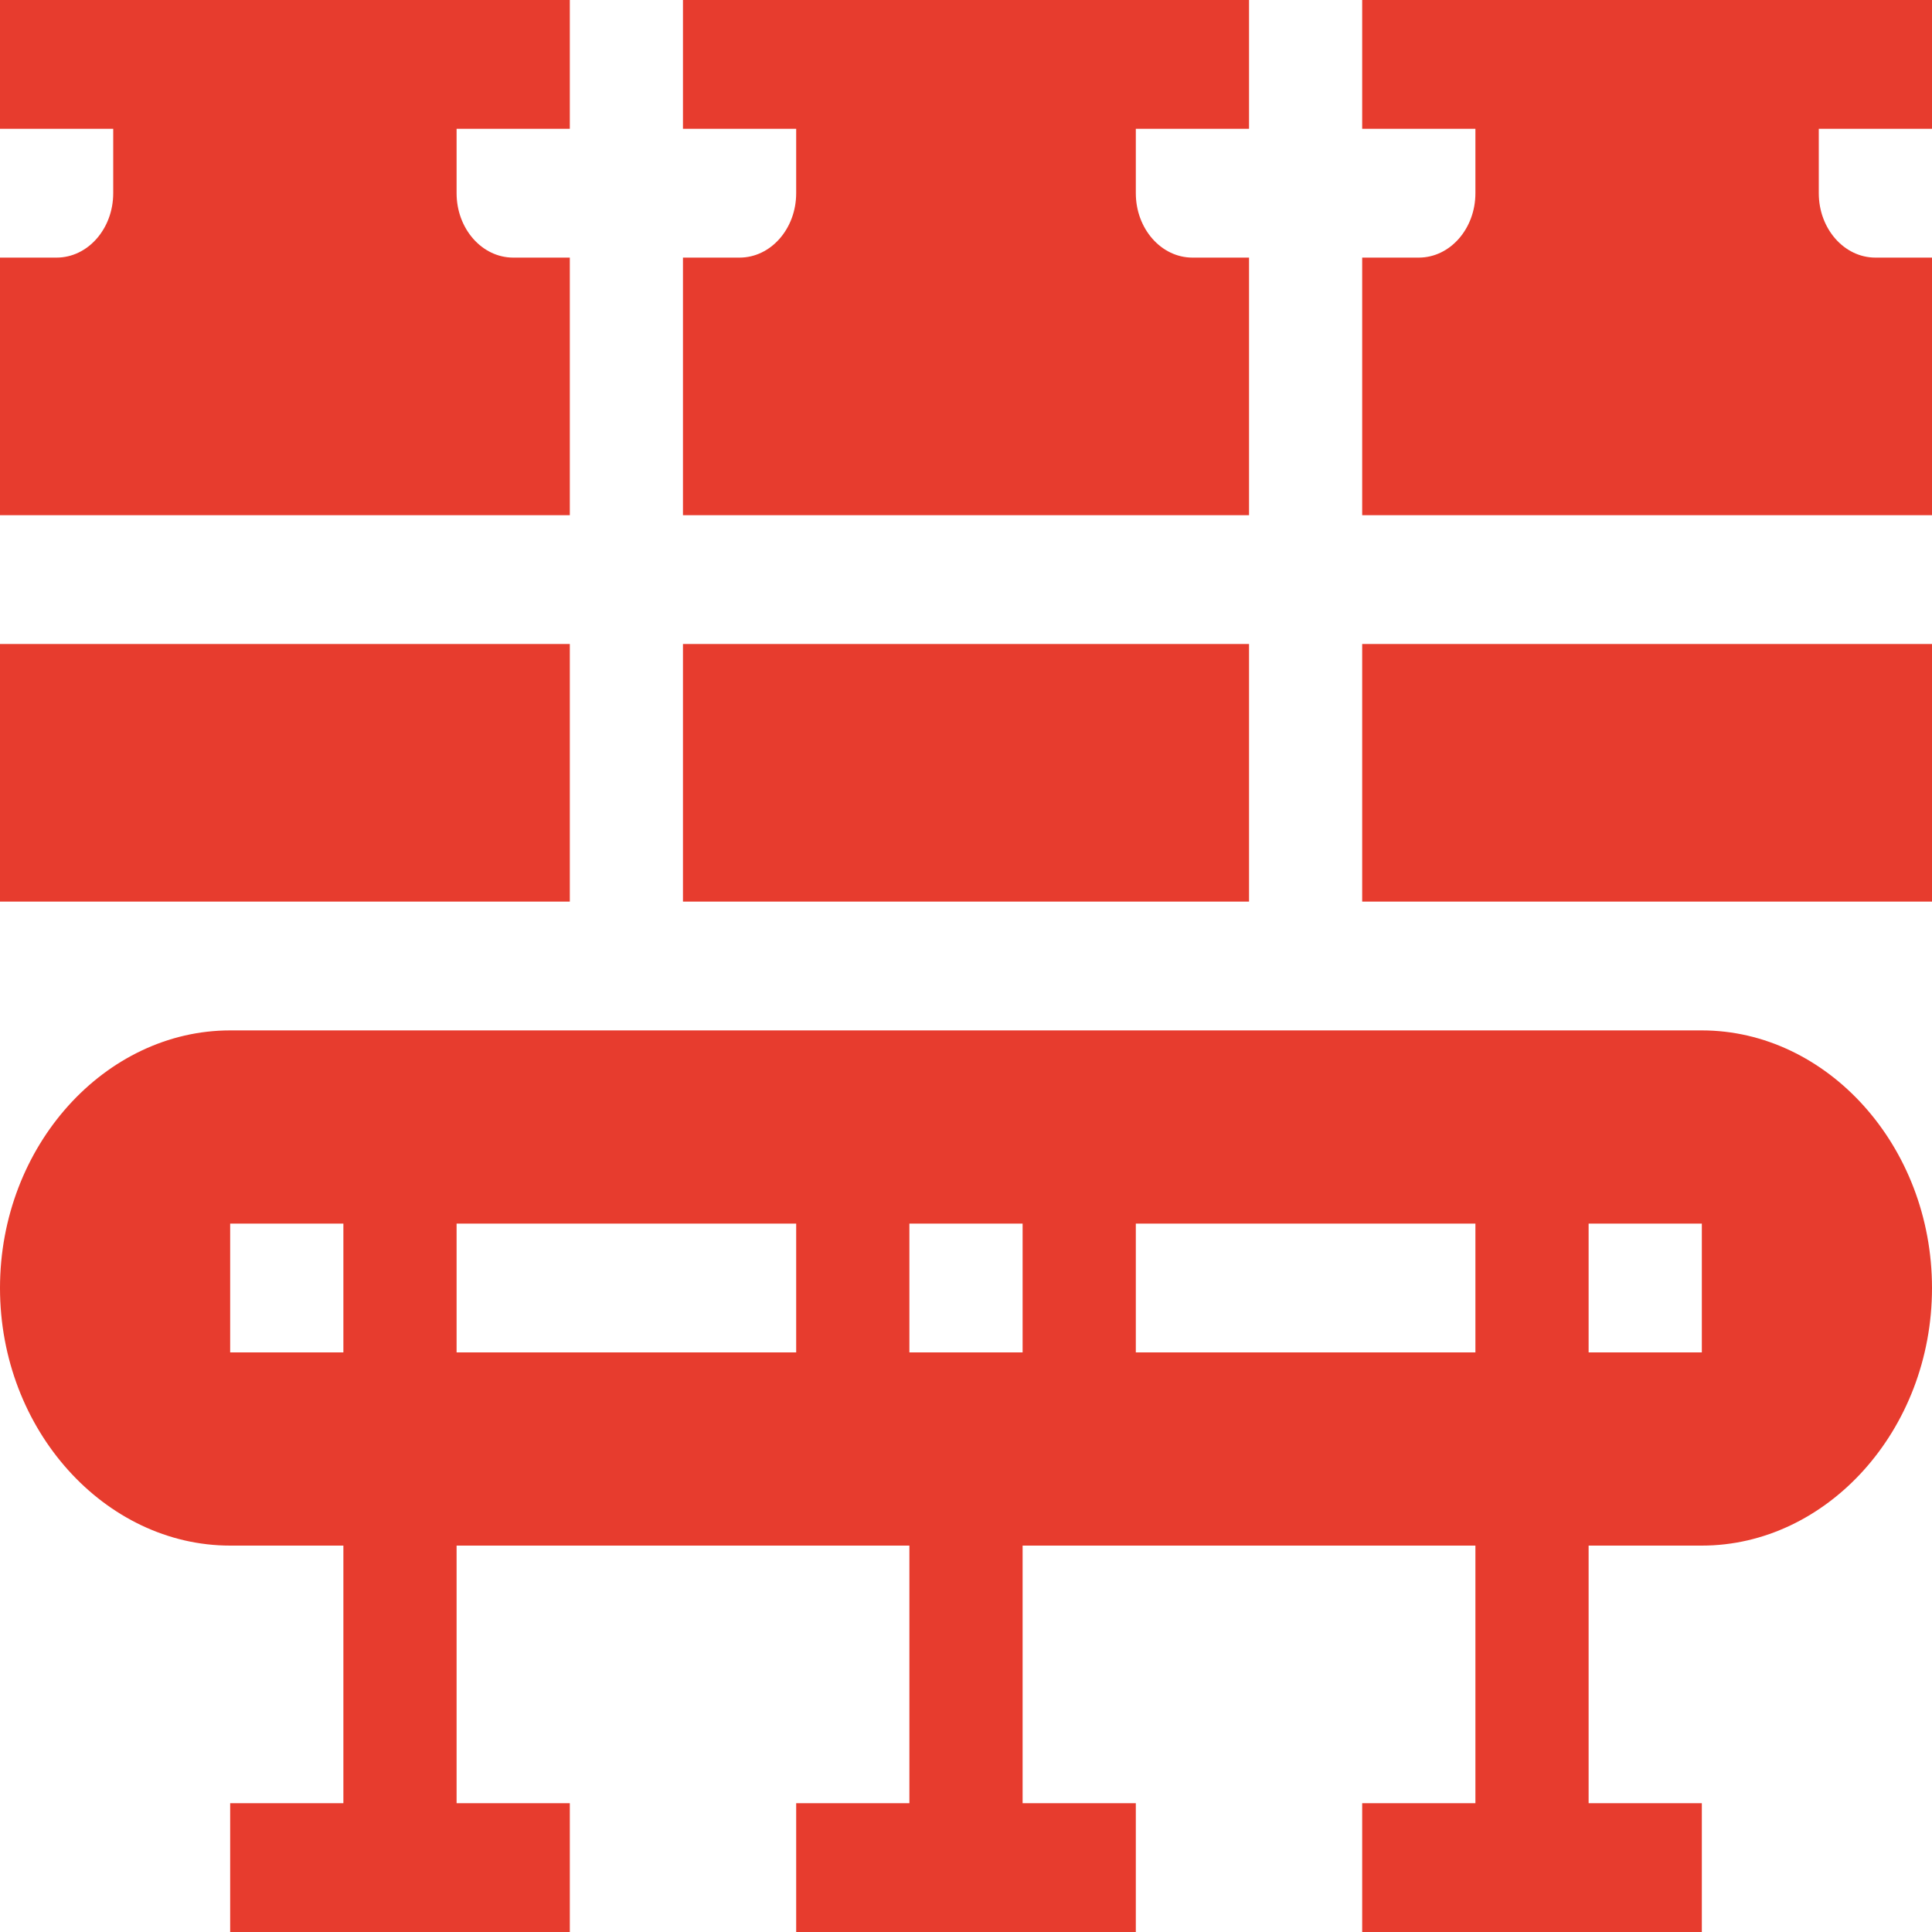
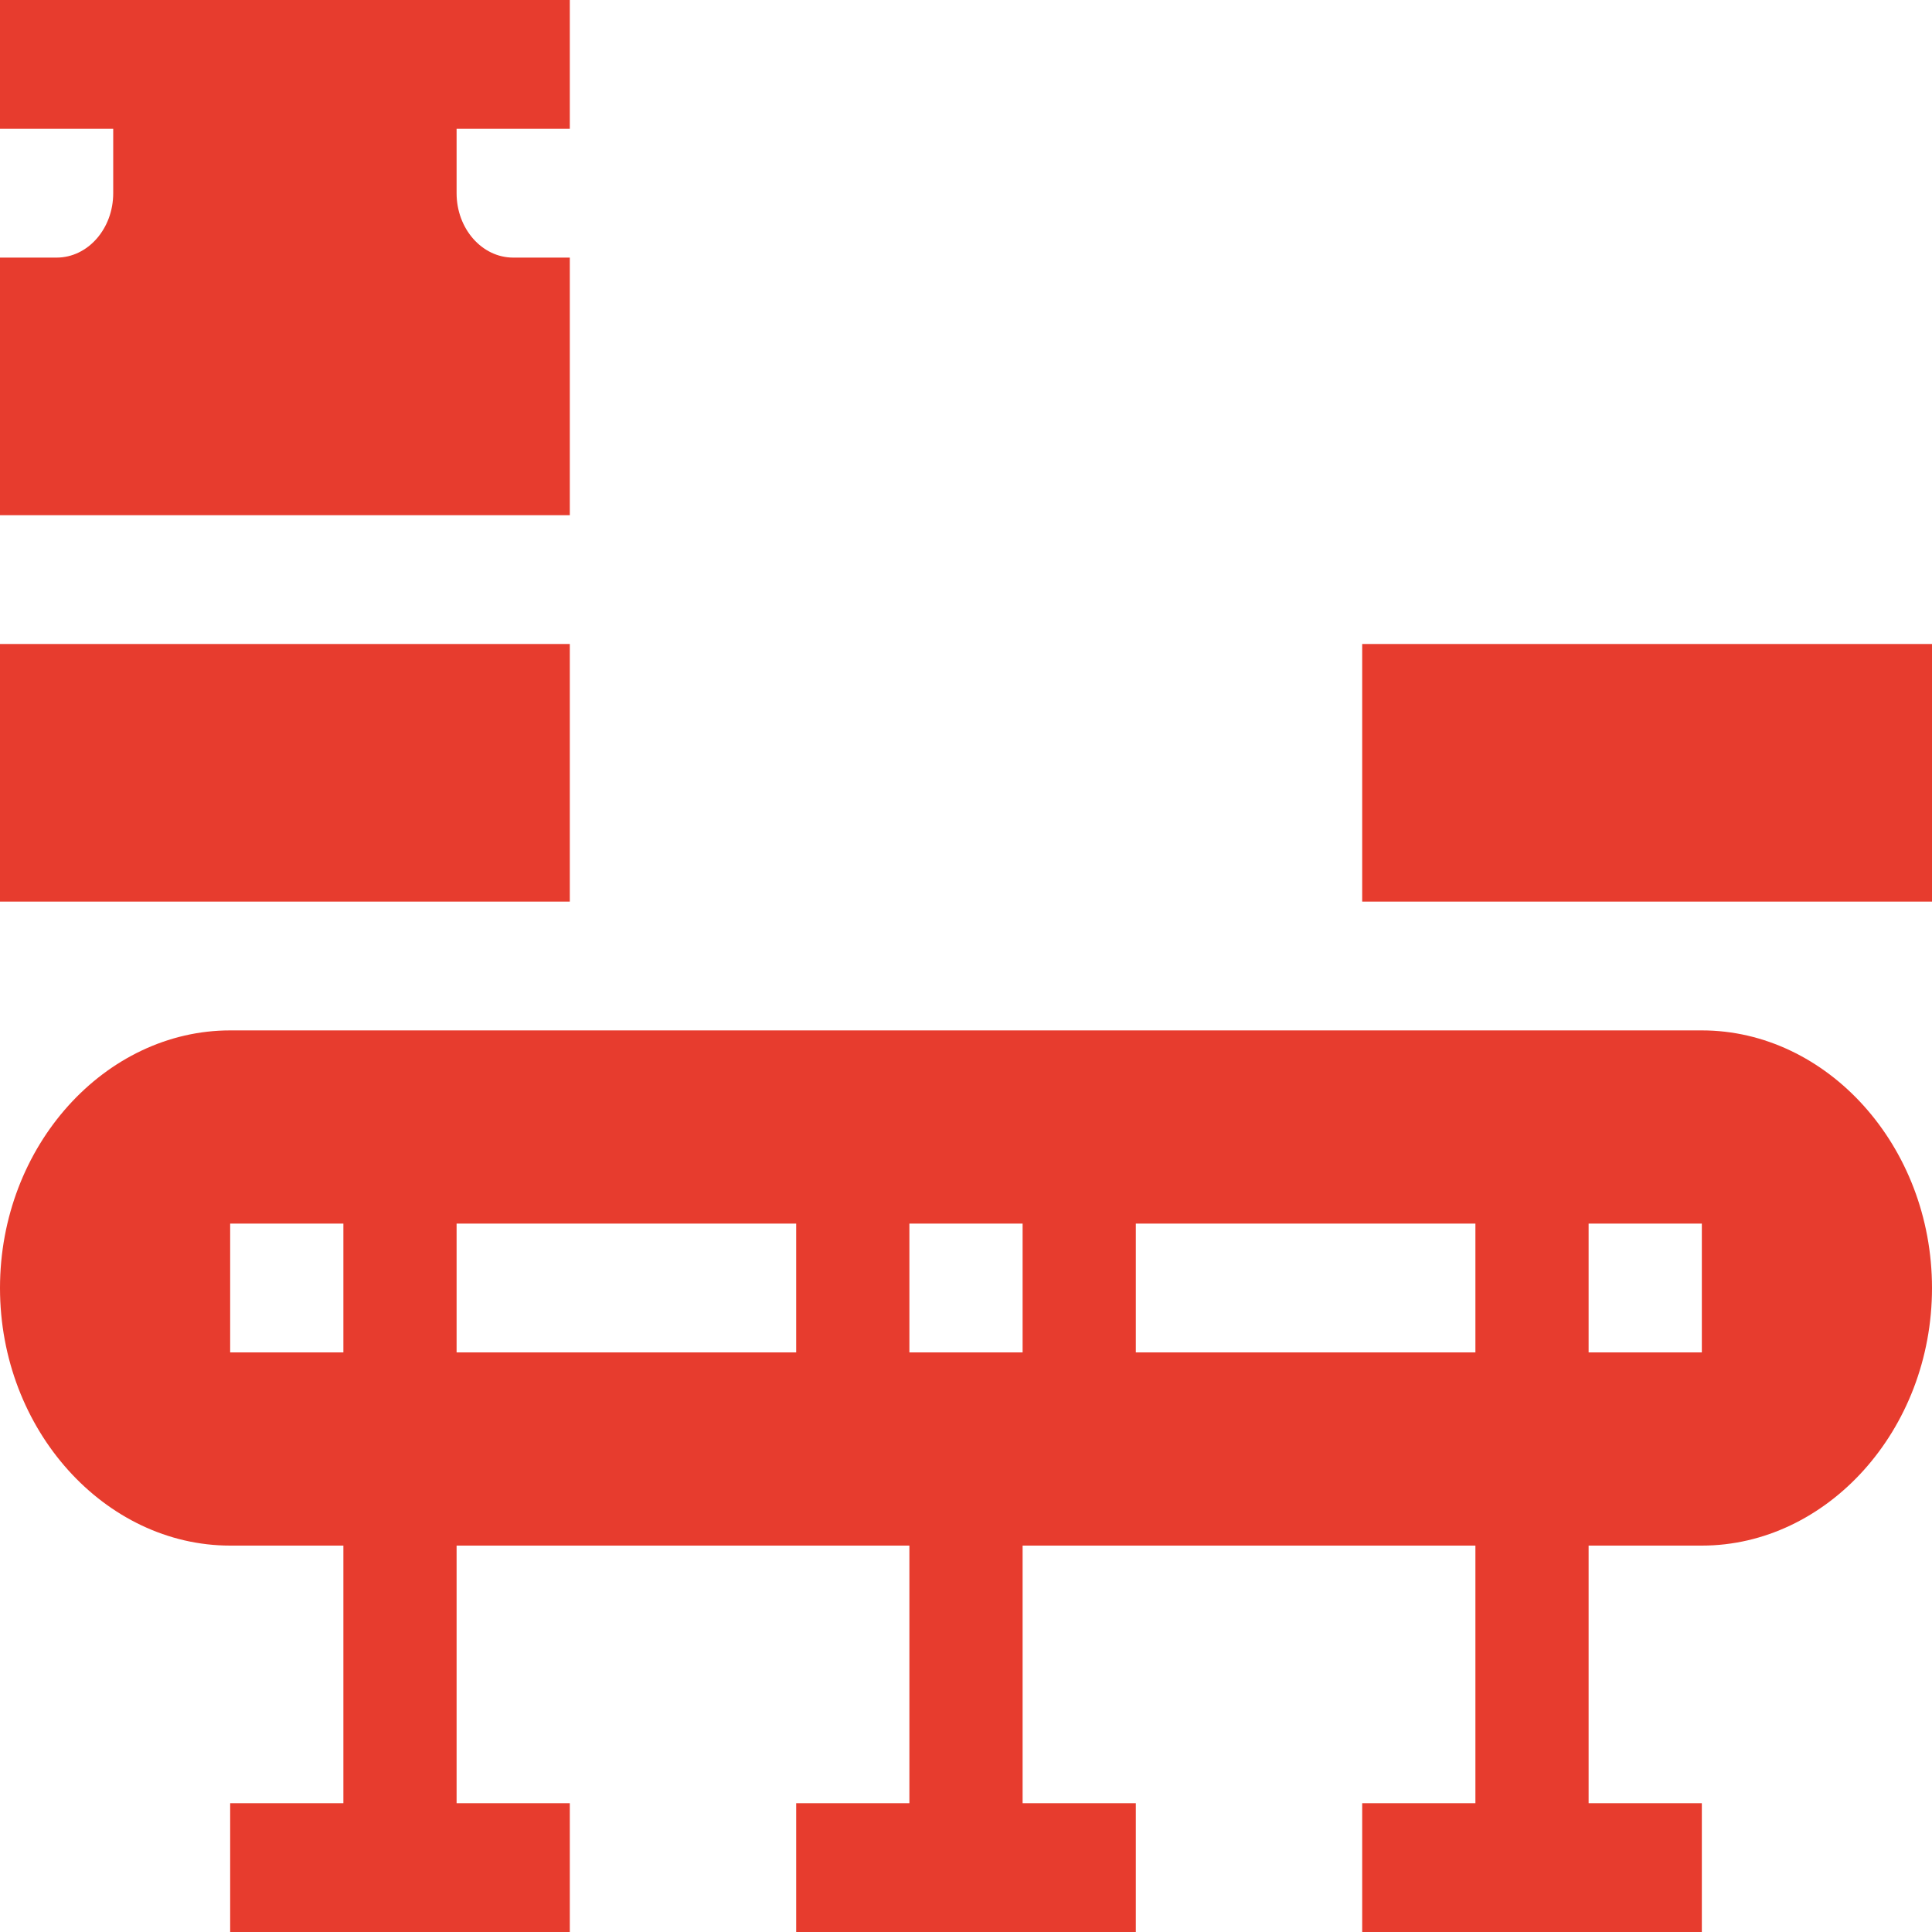
<svg xmlns="http://www.w3.org/2000/svg" width="30" height="30" viewBox="0 0 30 30" fill="none">
  <path d="M26.426 16H3.574C1.633 16 0 17.791 0 20C0 22.209 1.633 24 3.574 24H5.332V28H3.574V30H8.848V28H7.09V24H14.121V28H12.363V30H17.637V28H15.879V24H22.91V28H21.152V30H26.426V28H24.668V24H26.426C28.367 24 30 22.209 30 20C30 17.791 28.367 16 26.426 16ZM3.574 21V19H5.332V21H3.574ZM12.363 21H7.09V19H12.363V21ZM15.879 21H14.121V19H15.879V21ZM17.637 21V19H22.91V21H17.637ZM26.426 21H24.668V19H26.426V21Z" fill="#E73C2E" />
  <path d="M0 10H8.848V14H0V10Z" fill="#E73C2E" />
  <path d="M8.848 4H7.969C7.484 4 7.09 3.552 7.09 3V2H8.848V0H0V2H1.758V3C1.758 3.552 1.364 4 0.879 4H0V8H8.848V4Z" fill="#E73C2E" />
-   <path d="M19.395 2V0H10.605V2H12.363V3C12.363 3.552 11.969 4 11.484 4H10.605V8H19.395V4H18.516C18.031 4 17.637 3.552 17.637 3V2H19.395Z" fill="#E73C2E" />
-   <path d="M10.605 10H19.395V14H10.605V10Z" fill="#E73C2E" />
-   <path d="M21.152 2H22.91V3C22.91 3.552 22.516 4 22.031 4H21.152V8H30V4H29.121C28.636 4 28.242 3.552 28.242 3V2H30V0H21.152V2Z" fill="#E73C2E" />
  <path d="M21.152 10H30V14H21.152V10Z" fill="#E73C2E" />
</svg>